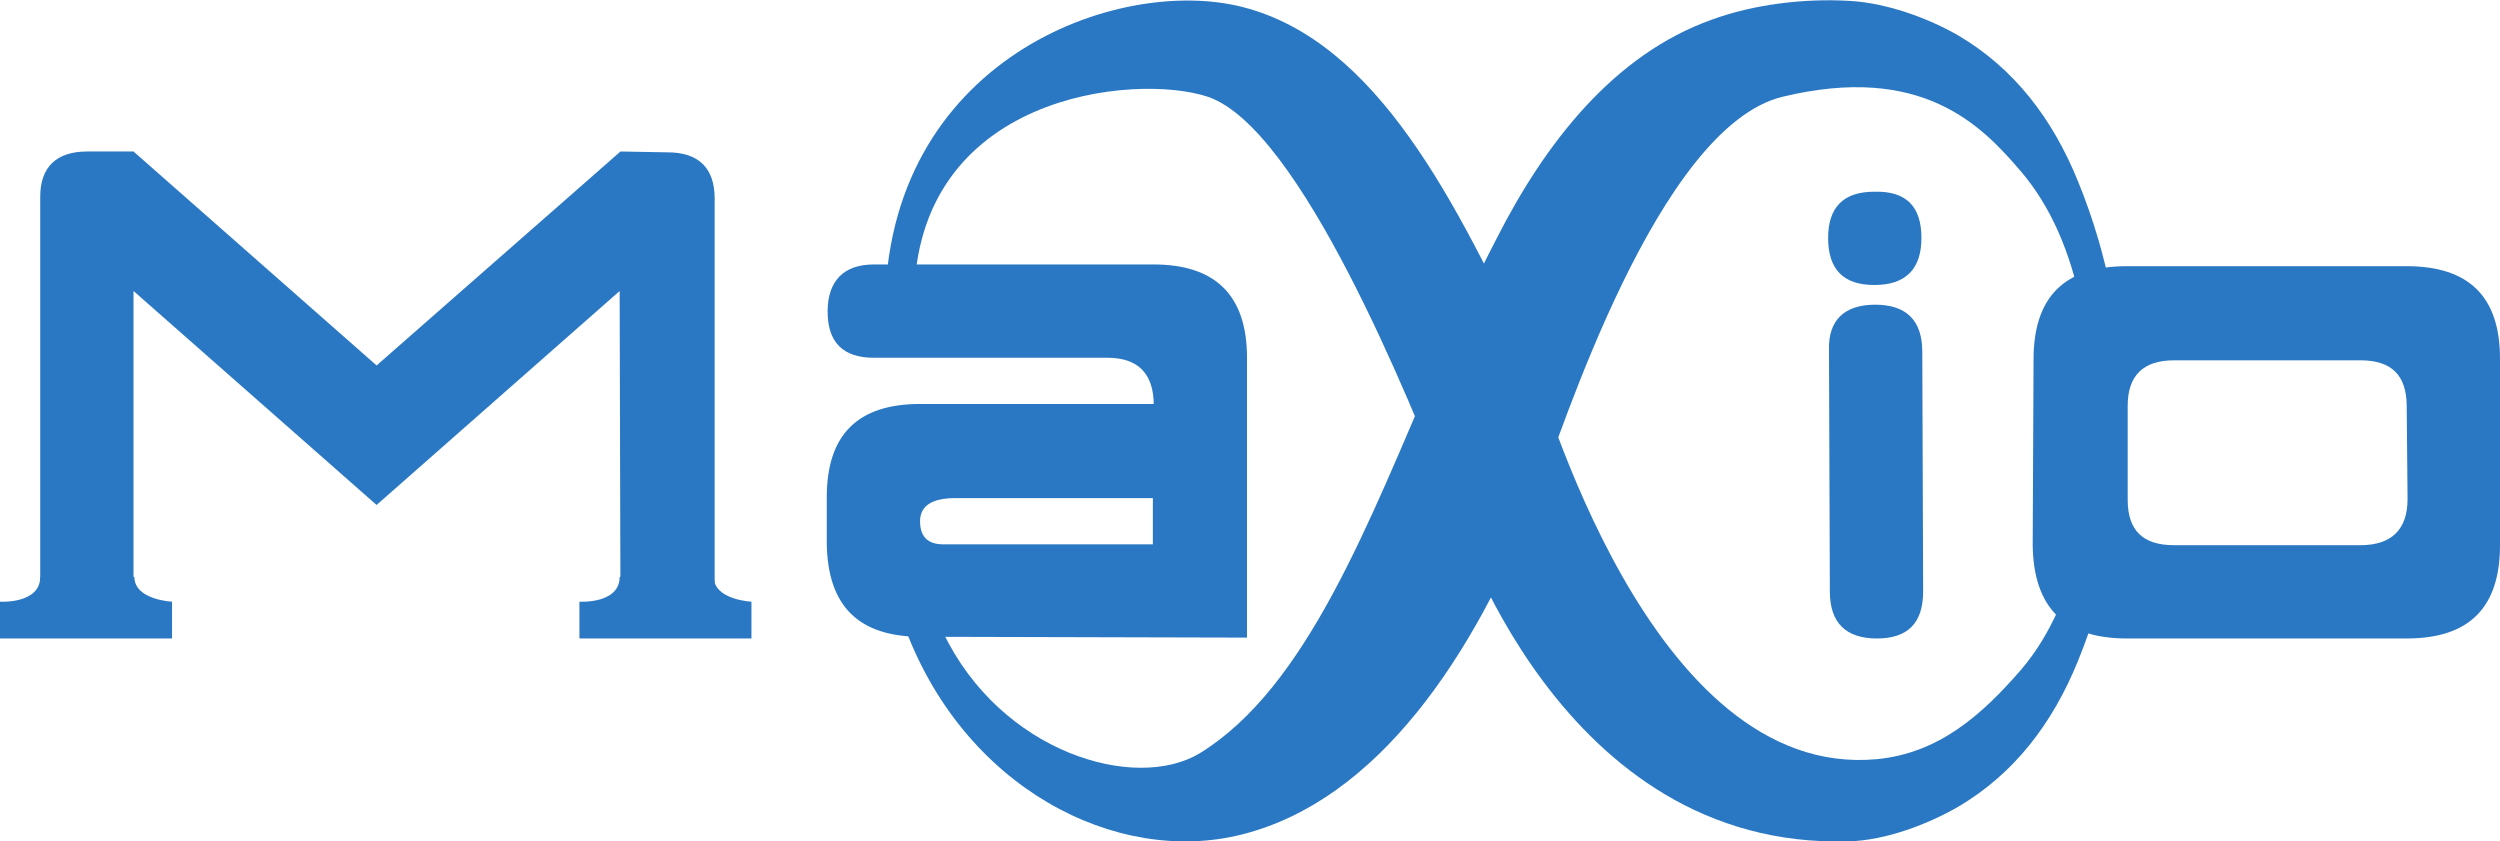
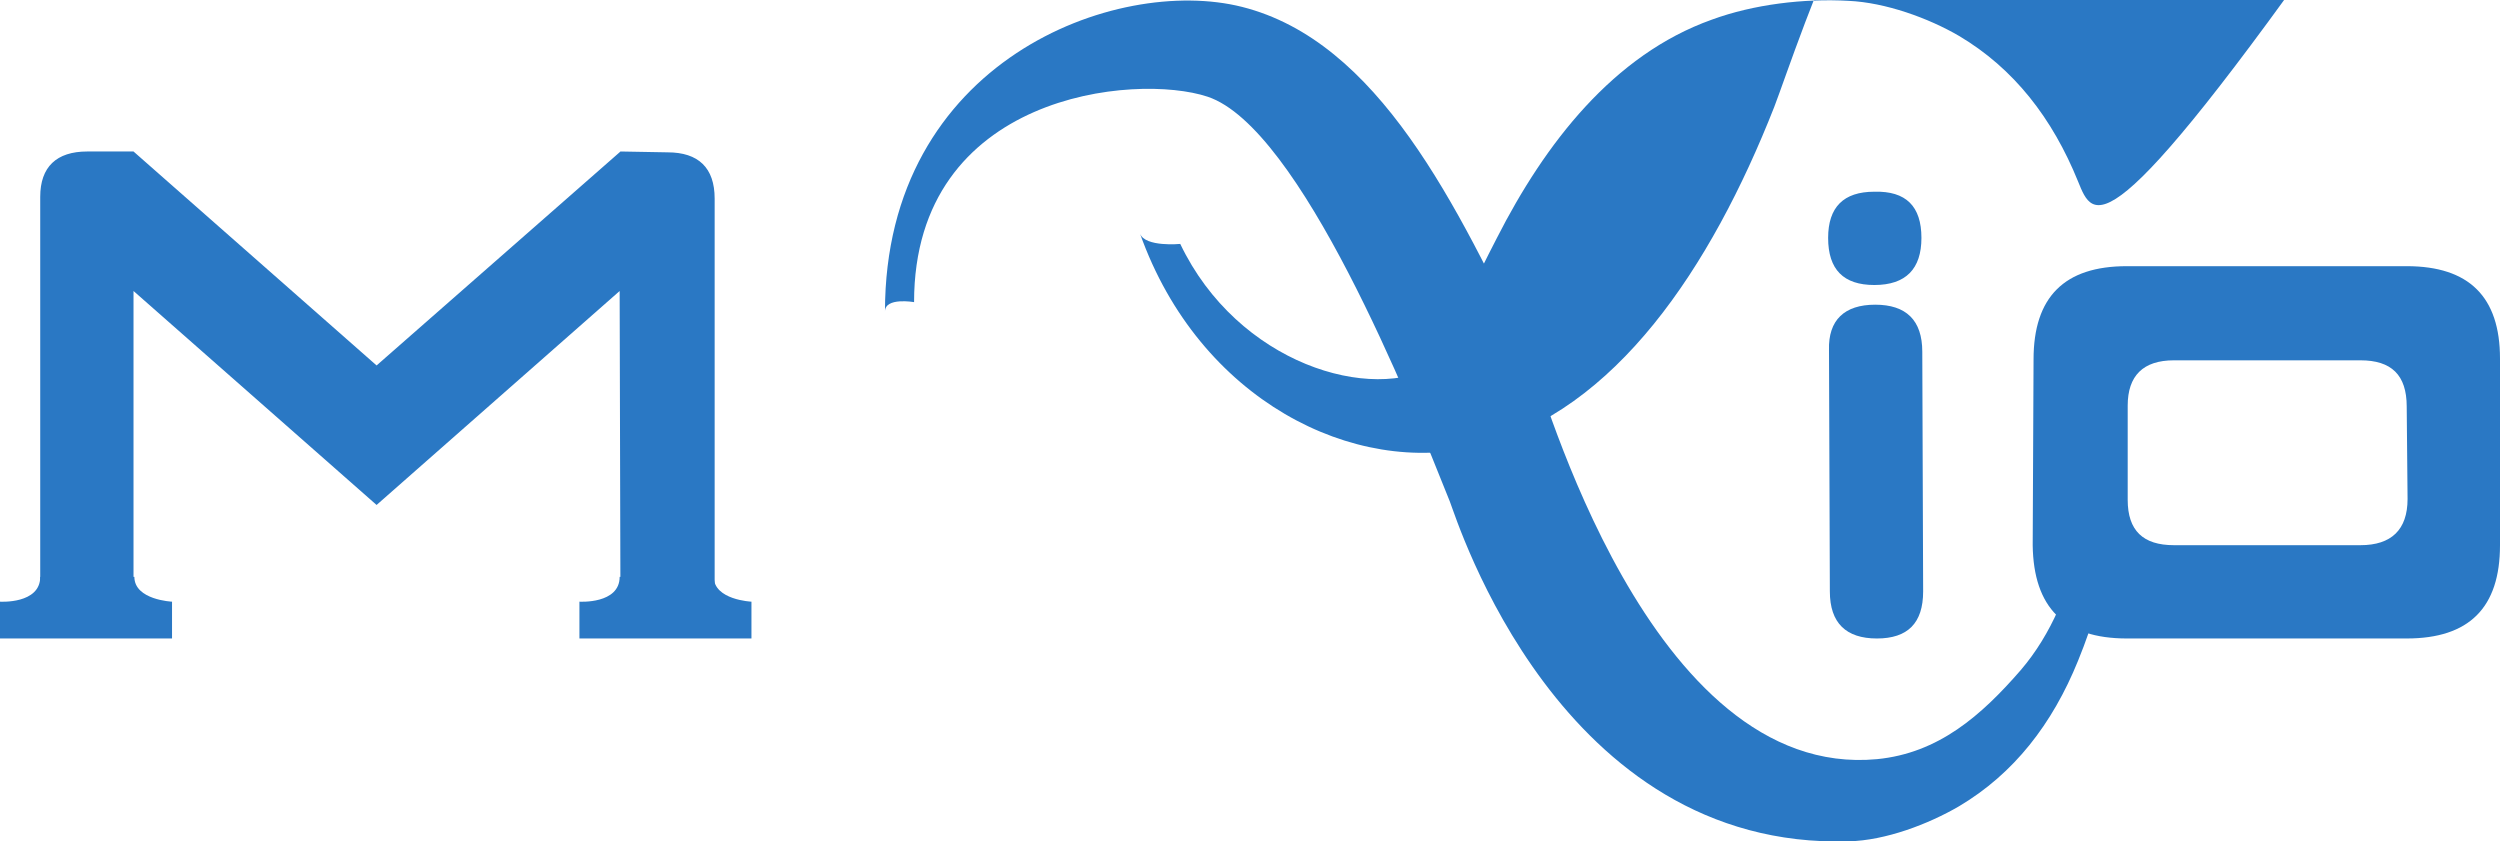
<svg xmlns="http://www.w3.org/2000/svg" version="1.1" id="图层_1" x="0px" y="0px" viewBox="0 0 292.1 98.3" style="enable-background:new 0 0 292.1 98.3;" xml:space="preserve">
  <style type="text/css">
	.st0{fill:#2A78C4;}
</style>
  <g>
    <g>
-       <path class="st0" d="M242.8,21.2c-3-7.4-7.5-13.2-13.9-17c-3.6-2.1-8.6-3.9-12.9-4.1c-5.2-0.3-11.1,0.4-16,2.2    c-11.5,4.1-19.5,14.5-25.1,25.5c-1.3,2.5-2.6,5.2-3.9,7.8l0,0c-1.1,2.3-2.1,4.6-3.1,7c-8,18.5-15.2,37.7-27.7,45.4    c-7.6,4.6-23.3-0.1-30-14.1c0,0-4.1,0.4-4.7-1.2c6.9,19.4,25,28.5,39.6,24.8c15.9-4,27.1-20.8,34.5-39.6    c2.8-7.3,14.1-43.1,28.7-46.6c16.2-3.9,23.2,3.3,27.8,8.7c3.6,4.2,5.8,9.6,7,15.4c2.1,10.2,5.8,10.4,3.7-0.7    C245.9,30.1,244.6,25.6,242.8,21.2z" />
+       <path class="st0" d="M242.8,21.2c-3-7.4-7.5-13.2-13.9-17c-3.6-2.1-8.6-3.9-12.9-4.1c-5.2-0.3-11.1,0.4-16,2.2    c-11.5,4.1-19.5,14.5-25.1,25.5c-1.3,2.5-2.6,5.2-3.9,7.8l0,0c-1.1,2.3-2.1,4.6-3.1,7c-7.6,4.6-23.3-0.1-30-14.1c0,0-4.1,0.4-4.7-1.2c6.9,19.4,25,28.5,39.6,24.8c15.9-4,27.1-20.8,34.5-39.6    c2.8-7.3,14.1-43.1,28.7-46.6c16.2-3.9,23.2,3.3,27.8,8.7c3.6,4.2,5.8,9.6,7,15.4c2.1,10.2,5.8,10.4,3.7-0.7    C245.9,30.1,244.6,25.6,242.8,21.2z" />
      <path class="st0" d="M242.8,77.2c-3,7.4-7.5,13.2-13.9,17c-3.6,2.1-8.6,4-12.9,4.1c-33.8,1-45.7-37.4-46.6-39.7    c-4.7-11.8-17.5-43.7-28.3-47.3c-8.4-2.8-34.3-0.4-34.3,24c0,0-3.4-0.6-3.4,1.1c0-29.3,27-39.3,41.7-35.6    c15.9,4,25.1,23,33.8,41.3c1.2,2.6,13.7,49.1,40.4,46.6c7.2-0.7,12.2-5.1,16.8-10.4c3.6-4.2,5.8-9.6,7-15.4    c2.1-10.2,5.8-10.4,3.7,0.7C245.9,68.2,244.6,72.8,242.8,77.2z" />
      <g>
        <path class="st0" d="M87.8,74.6H67.7v-4.3c0,0,4.7,0.3,4.7-2.9c2.1,0,8.5,0,11,0c0,2.7,4.4,2.9,4.4,2.9S87.8,74.6,87.8,74.6z" />
        <path class="st0" d="M20.1,74.6H0v-4.3c0,0,4.7,0.3,4.7-2.9c2.1,0,8.5,0,11,0c0,2.7,4.4,2.9,4.4,2.9V74.6z" />
        <path class="st0" d="M72.5,73.1h11V23.2c0-3.6-1.9-5.4-5.5-5.4l-5.5-0.1L44,42.7l-28.4-25h-5.4c-3.6,0-5.5,1.8-5.5,5.3v50h10.9     V34L44,59l28.4-25" />
      </g>
      <path class="st0" d="M224.5,27.8c0,3.6-1.8,5.5-5.5,5.5c-3.6,0-5.4-1.8-5.4-5.5c0-3.6,1.8-5.4,5.4-5.4    C222.7,22.3,224.5,24.1,224.5,27.8z M219.1,35.6c3.6,0,5.5,1.8,5.5,5.5l0.1,28c0,3.7-1.8,5.5-5.4,5.5c-3.6,0-5.5-1.8-5.5-5.5    l-0.1-28.2C213.6,37.4,215.5,35.6,219.1,35.6z" />
-       <path class="st0" d="M134.8,47.3c0-3.6-1.8-5.5-5.4-5.5h-27.3c-3.6,0-5.4-1.8-5.4-5.4c0-3.6,1.9-5.5,5.4-5.5h32.7    c7.2,0,10.9,3.6,10.9,10.9v32.7l-38.1-0.1c-7.3,0-10.9-3.6-11-10.9v-5.4c0-7.3,3.6-10.9,10.9-10.9h27.3V47.3z M111.6,58.2    c-2.7,0-4.1,0.9-4.1,2.7s0.9,2.7,2.7,2.7h24.5v-5.4H111.6z" />
      <path class="st0" d="M237.6,42c0-7.3,3.6-10.9,10.9-10.9h32.7c7.3,0,10.9,3.6,10.9,10.8v21.8c0,7.3-3.6,10.9-10.9,10.9h-32.7    c-7.3,0-10.9-3.6-11-10.9L237.6,42L237.6,42z M281.2,47.5L281.2,47.5c0-3.7-1.8-5.4-5.4-5.4H254c-3.6,0-5.4,1.8-5.4,5.3v11    c0,3.6,1.8,5.3,5.4,5.3h21.8c3.6,0,5.5-1.8,5.5-5.4L281.2,47.5z" />
    </g>
  </g>
</svg>